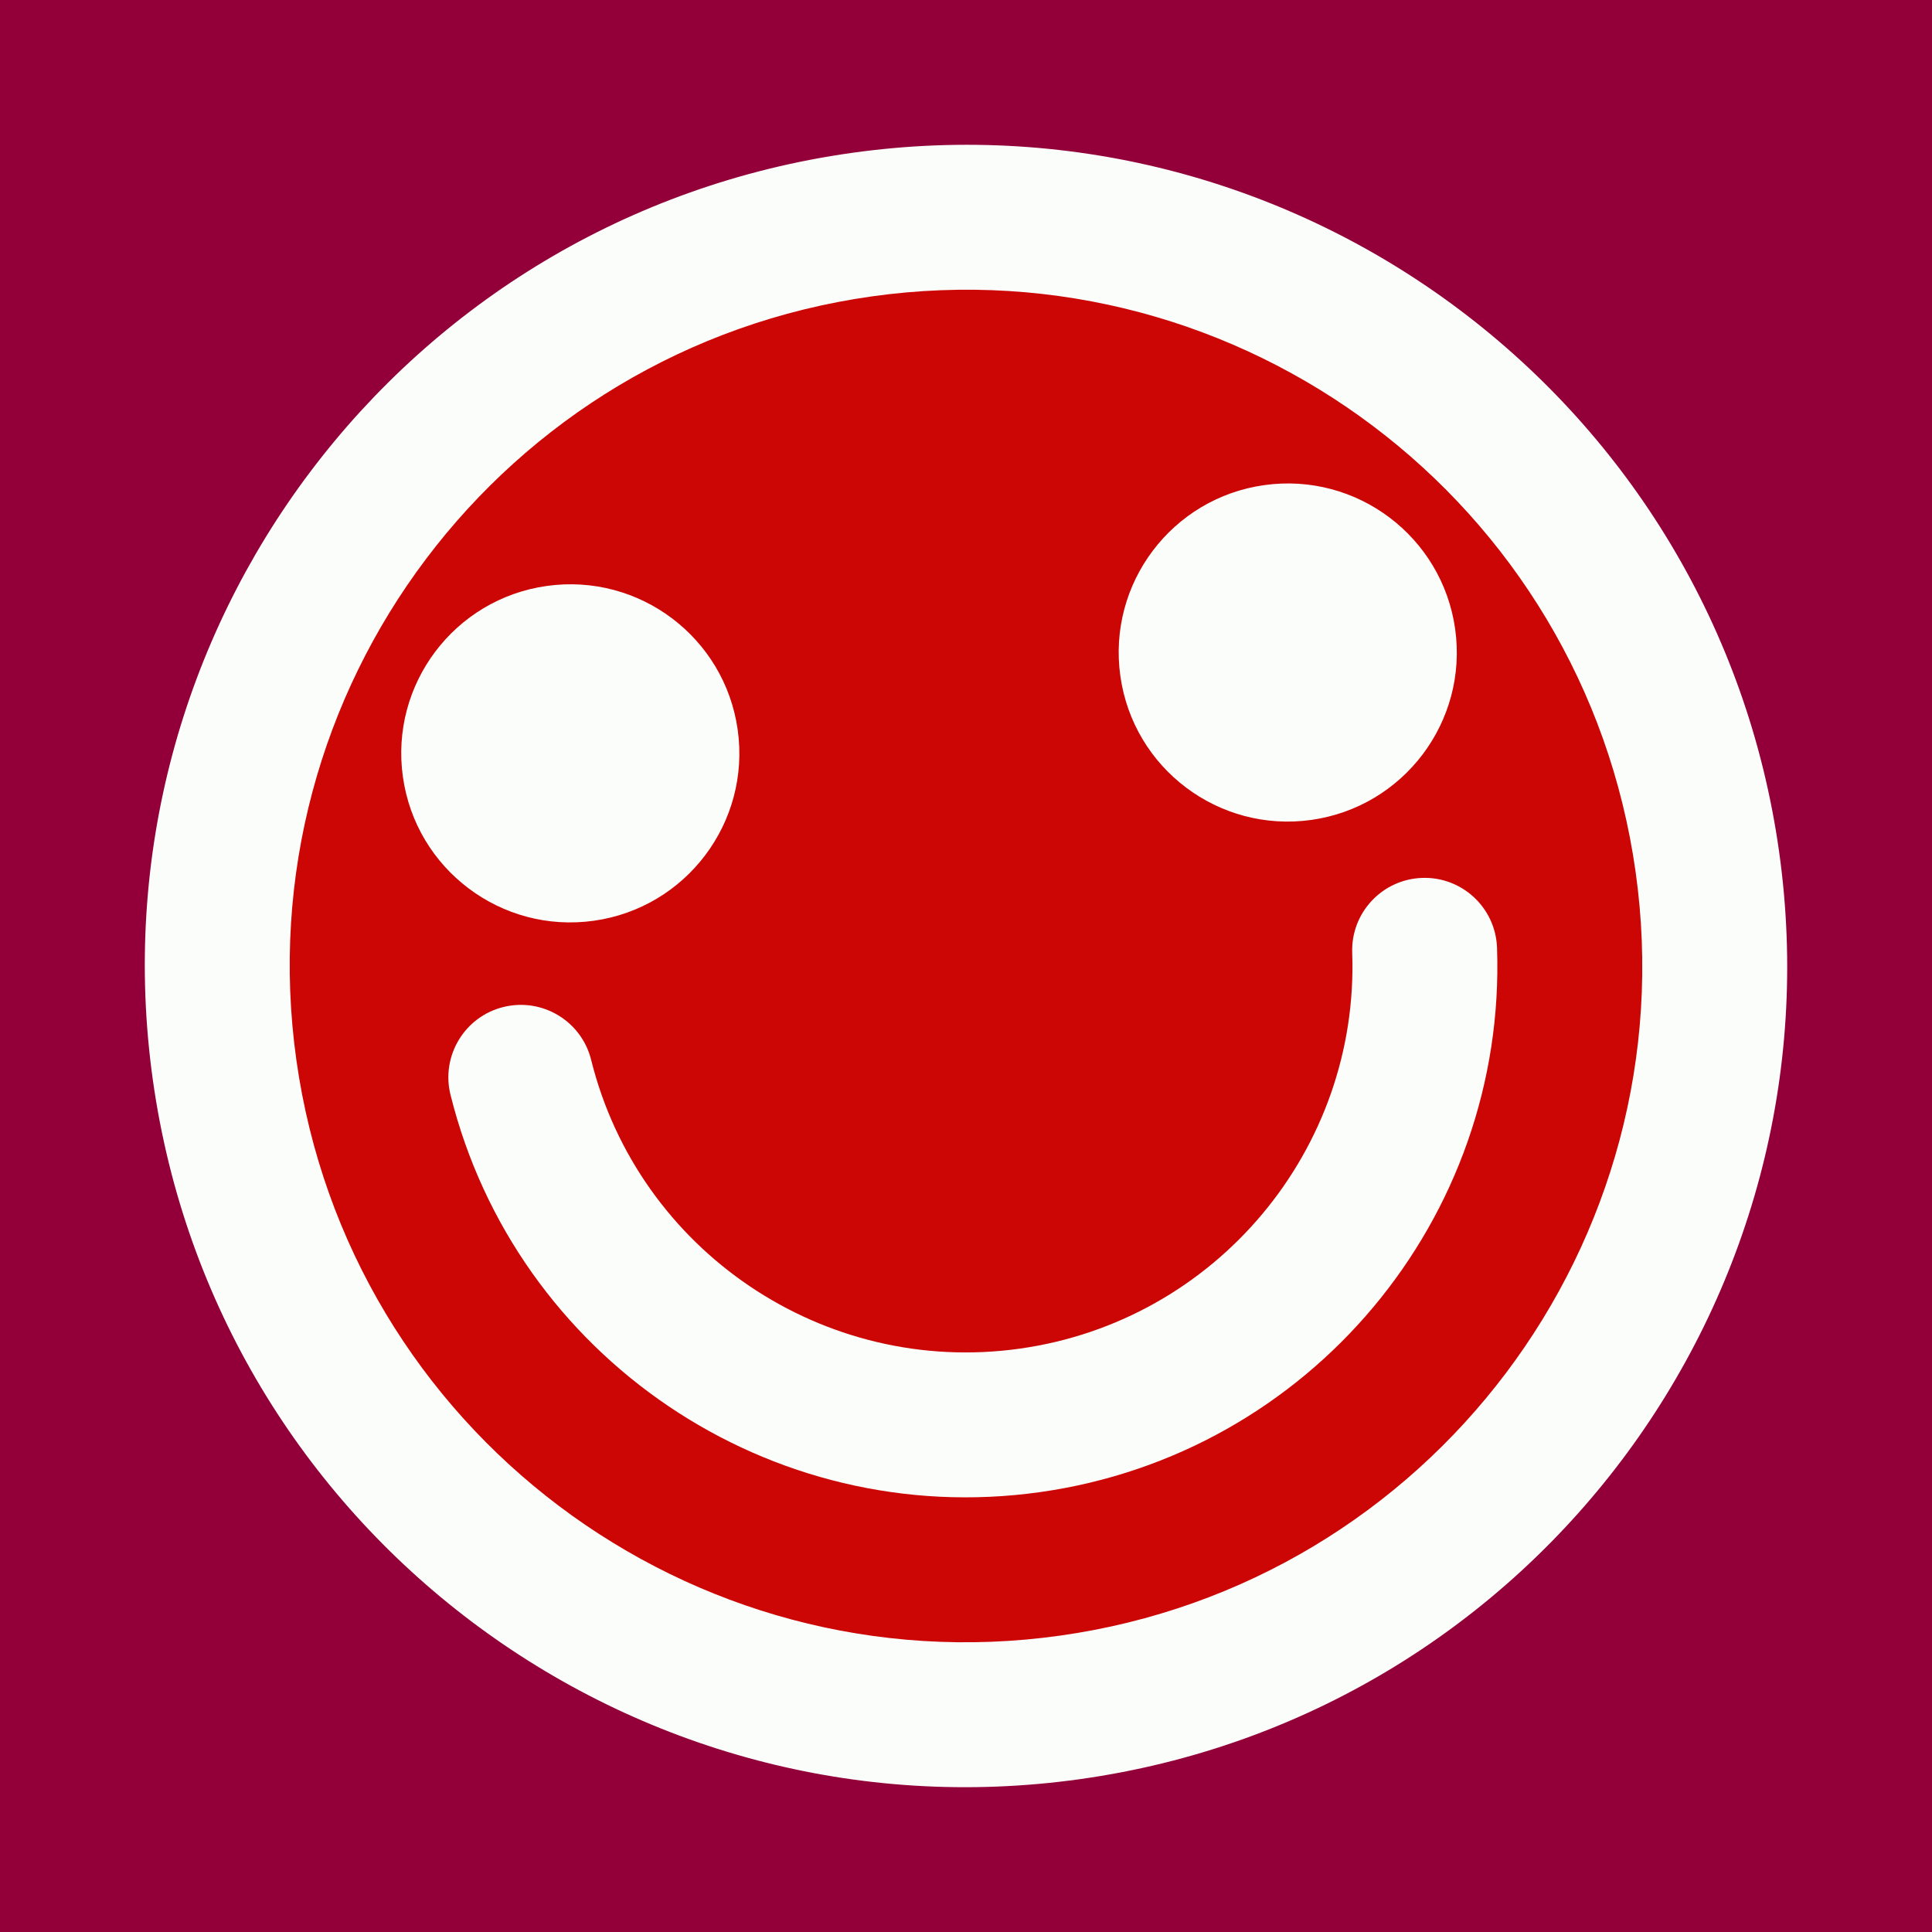
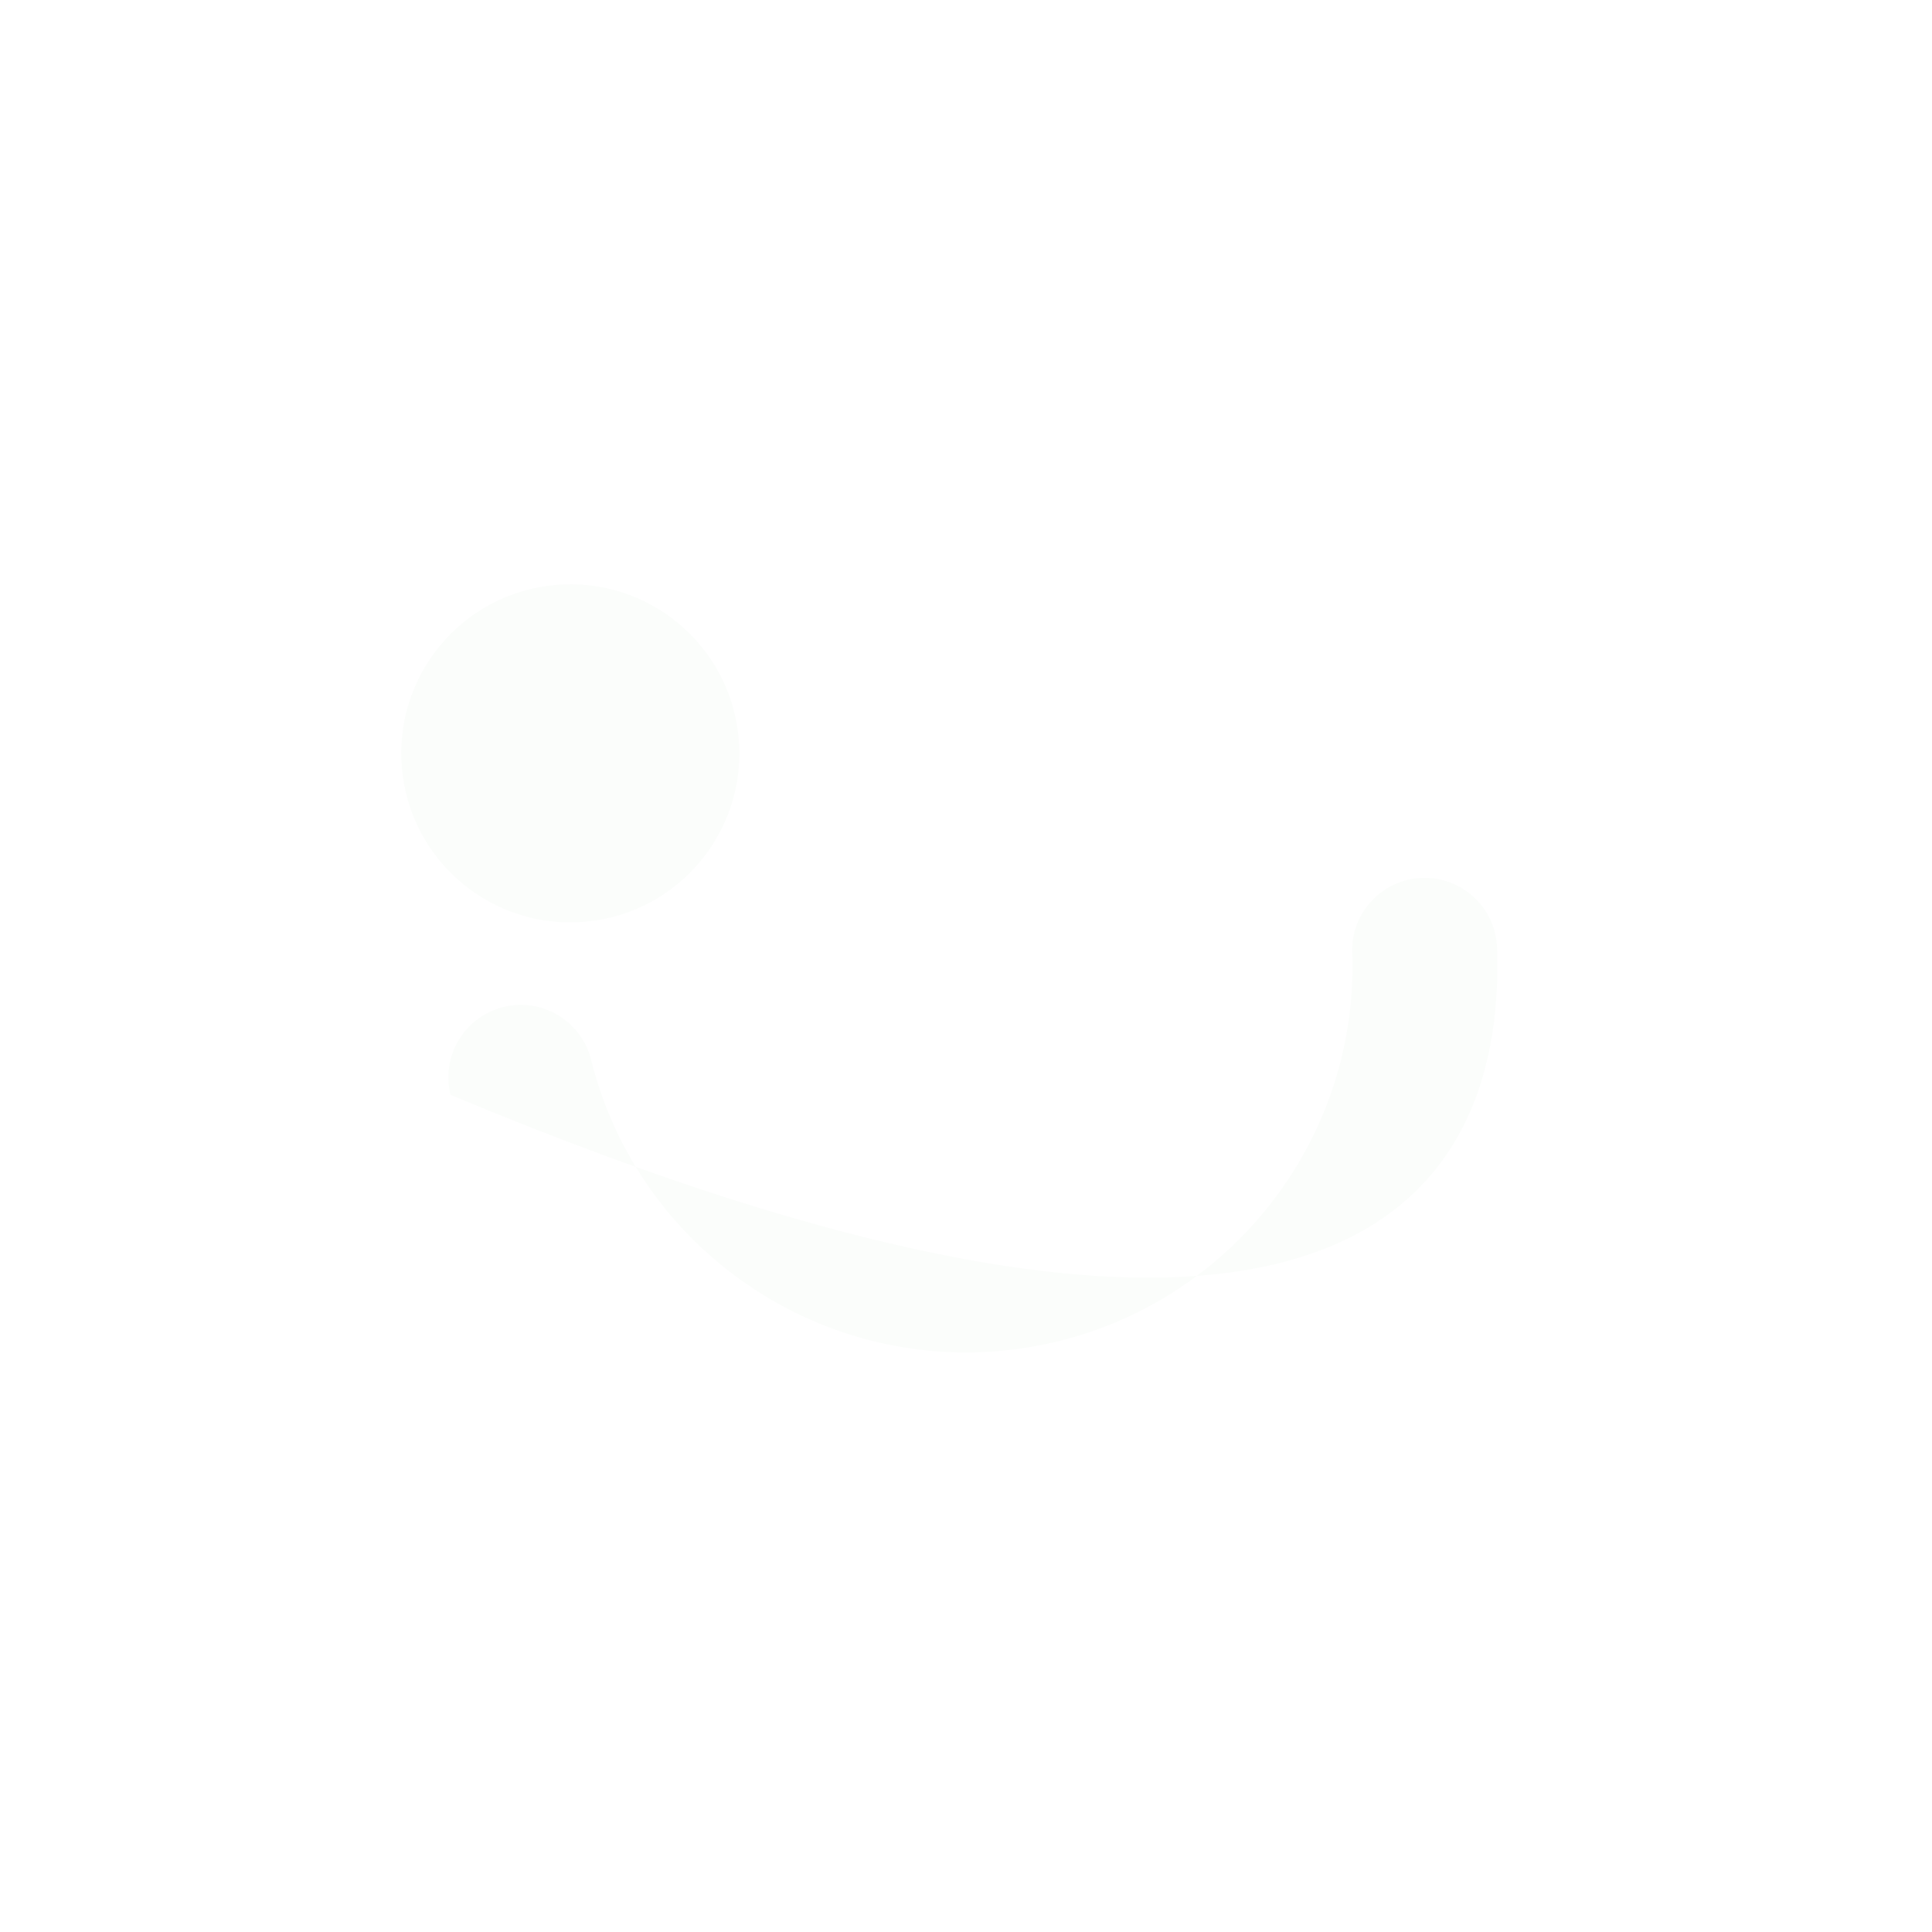
<svg xmlns="http://www.w3.org/2000/svg" width="40px" height="40px" viewBox="0 0 40 40" version="1.1">
  <title>Content Surprised</title>
  <desc>Your unique vanillicon is crafted with love by the team at vanillaforums.com.</desc>
  <defs />
  <g id="vanillicon" stroke="none" stroke-width="1" fill="none" fill-rule="evenodd">
-     <rect id="background" fill="#930039" x="-2" y="-2" width="44" height="44" />
    <g id="avatar" transform="rotate(-8, 20, 20) translate(3, 3)">
-       <circle id="body" fill="#CC0604" cx="17" cy="17" r="16" />
      <g id="eyes" transform="translate(6, 8)" fill="#FBFDFB">
        <circle id="left_eye" cx="3.5" cy="3.5" r="3.5" />
-         <circle id="right_eye" transform="translate(18.5, 3.5) scale(-1, 1) translate(-18.5, -3.5) " cx="18.5" cy="3.5" r="3.5" />
      </g>
      <g id="mouth" transform="translate(6, 16)" fill="#FBFDFB">
-         <path d="M11,9 C6.895,9 3.467,5.893 3.044,1.844 C2.958,1.02 2.22,0.422 1.396,0.508 C0.572,0.594 -0.026,1.332 0.06,2.156 C0.643,7.729 5.356,12 11,12 C16.644,12 21.357,7.729 21.94,2.156 C22.026,1.332 21.428,0.594 20.604,0.508 C19.78,0.422 19.042,1.02 18.956,1.844 C18.533,5.893 15.105,9 11,9 Z" id="mouth" />
+         <path d="M11,9 C6.895,9 3.467,5.893 3.044,1.844 C2.958,1.02 2.22,0.422 1.396,0.508 C0.572,0.594 -0.026,1.332 0.06,2.156 C16.644,12 21.357,7.729 21.94,2.156 C22.026,1.332 21.428,0.594 20.604,0.508 C19.78,0.422 19.042,1.02 18.956,1.844 C18.533,5.893 15.105,9 11,9 Z" id="mouth" />
      </g>
-       <path d="M34,17 C34,7.611 26.389,0 17,0 C7.611,0 0,7.611 0,17 C0,26.389 7.611,34 17,34 C26.389,34 34,26.389 34,17 Z M3,17 C3,9.268 9.268,3 17,3 C24.732,3 31,9.268 31,17 C31,24.732 24.732,31 17,31 C9.268,31 3,24.732 3,17 Z" id="circle" fill="#FBFDFB" />
    </g>
  </g>
</svg>